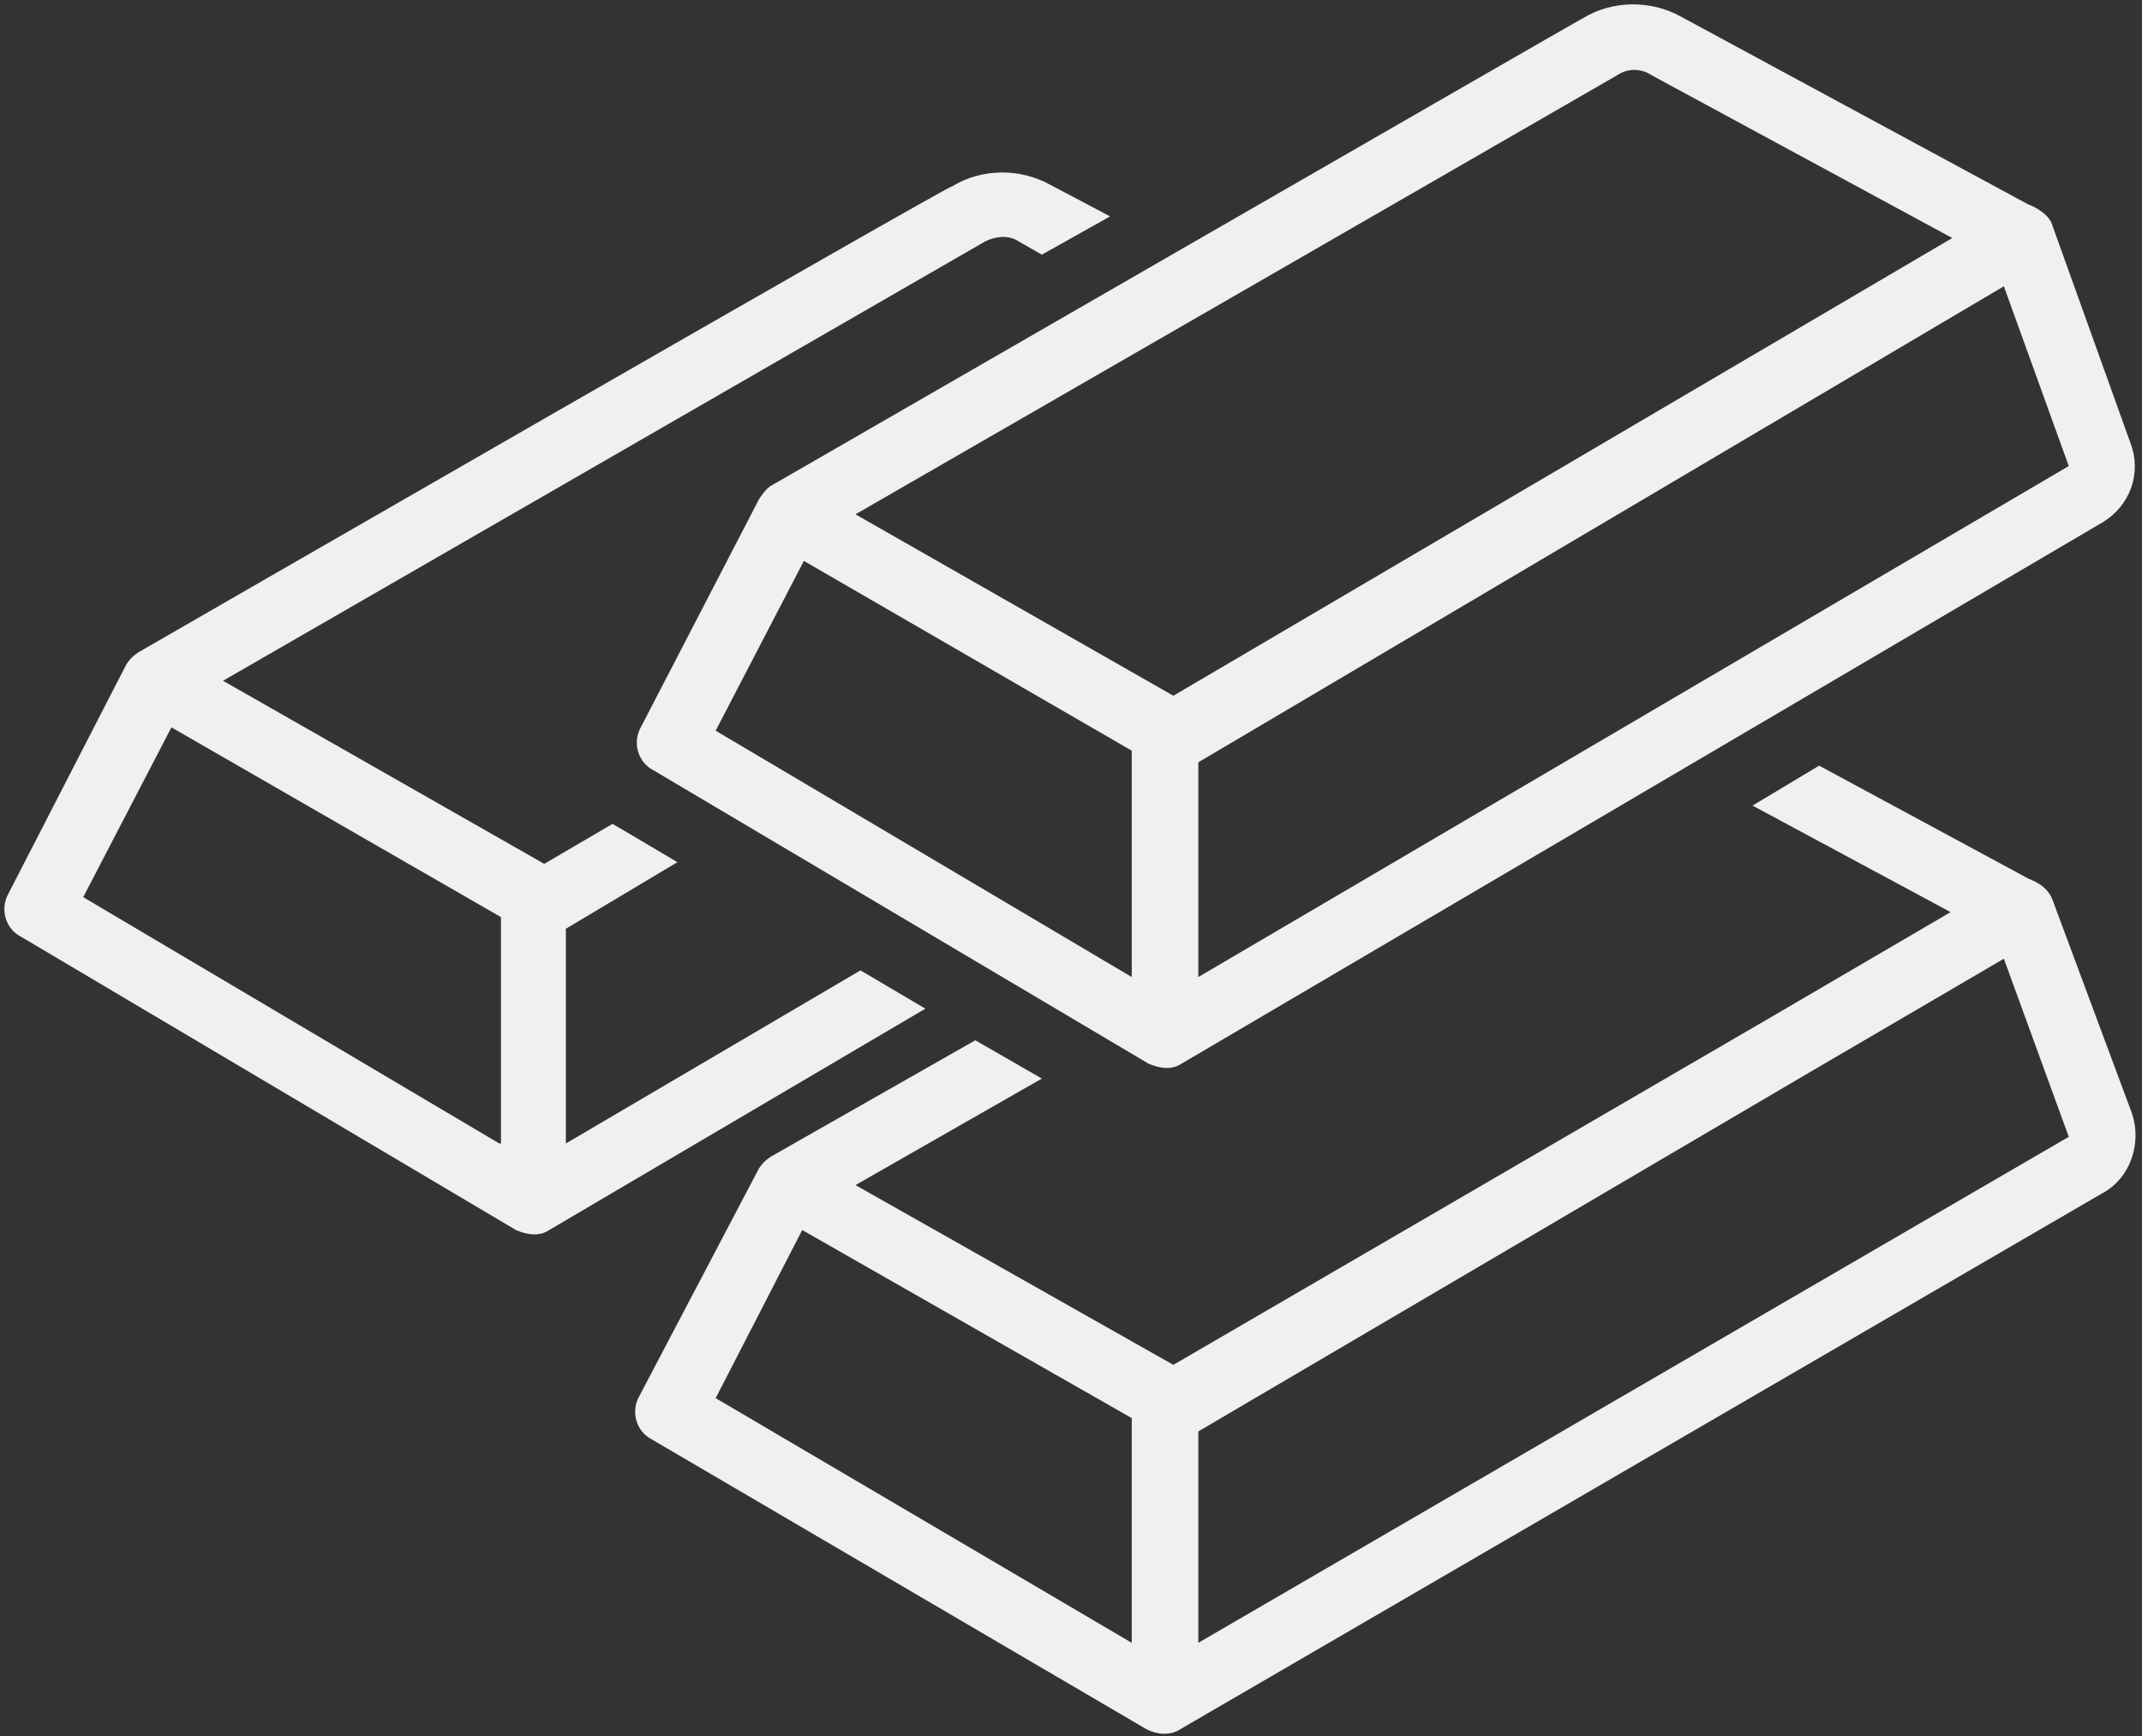
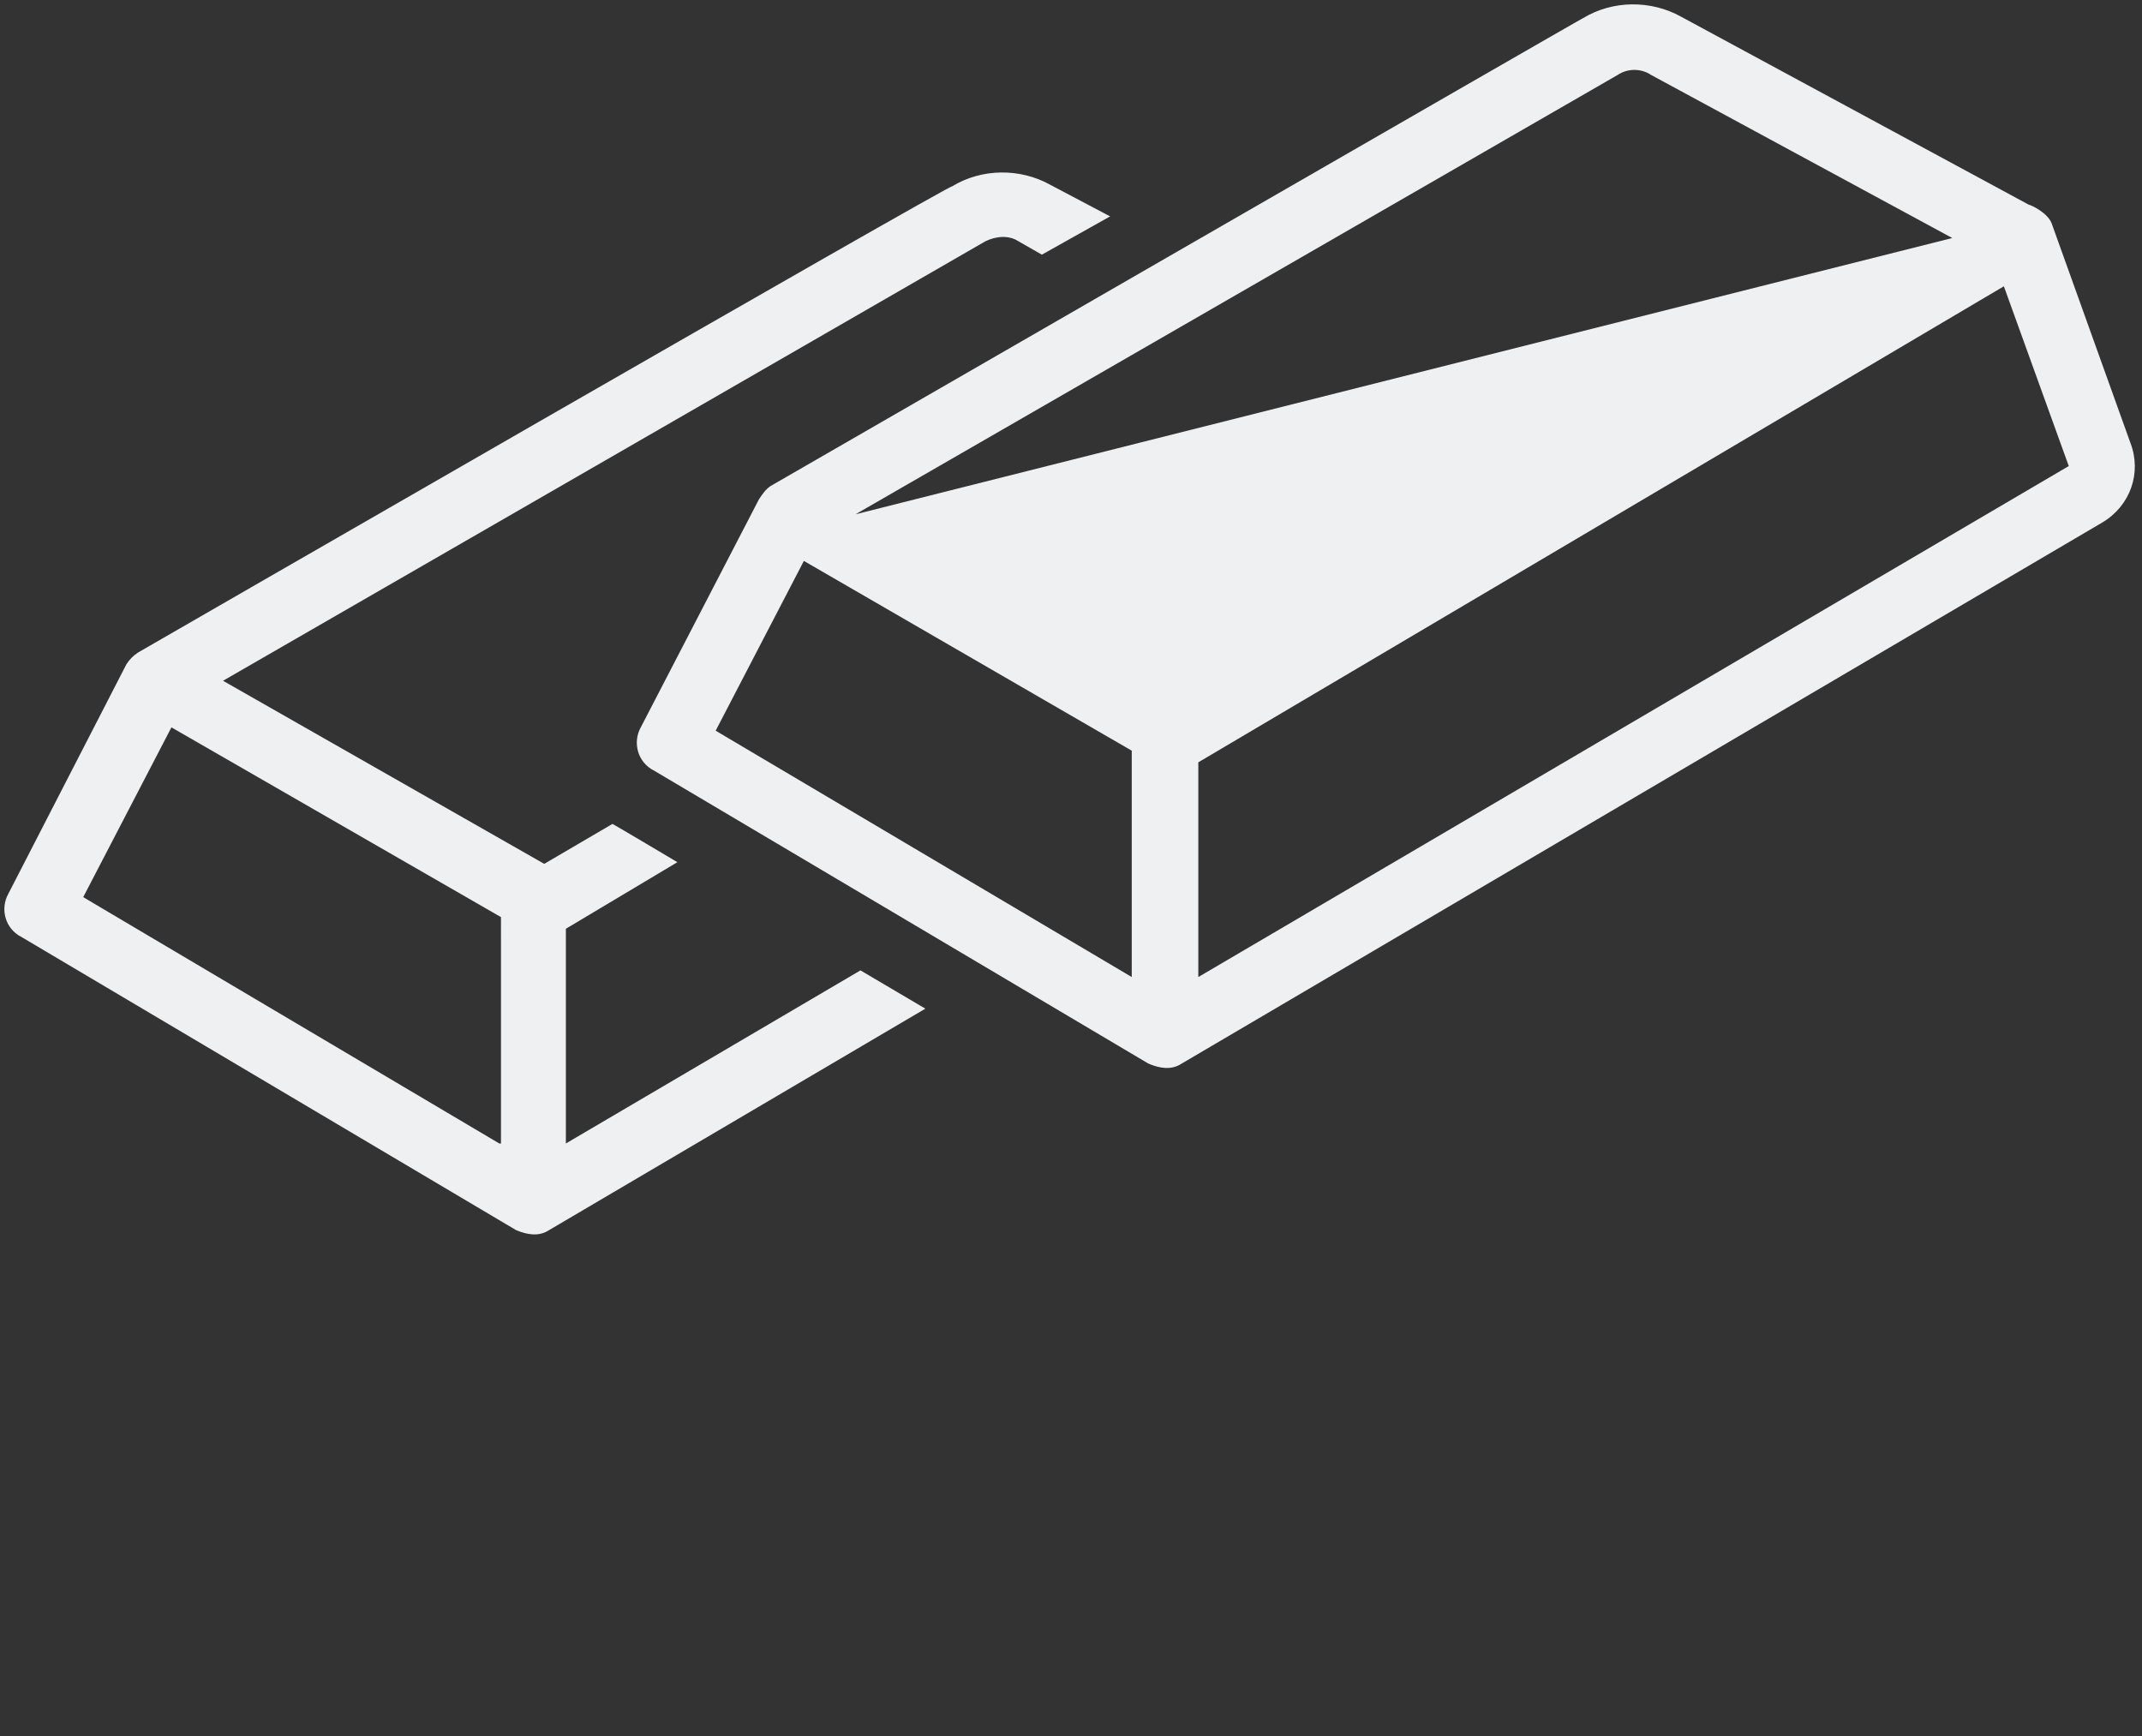
<svg xmlns="http://www.w3.org/2000/svg" fill="#eff0f2" height="104.3" preserveAspectRatio="xMidYMid meet" version="1" viewBox="-0.3 11.8 128.7 104.3" width="128.7" zoomAndPan="magnify">
  <rect x="-0.3" y="11.8" width="128.7" height="104.3" fill="#333333" stroke="none" />
  <g id="change1_1">
-     <path d="M127.8,78.7L123,65.8c-0.3-0.7-0.9-1-1.4-1.2l-12.6-6.8l-4,2.4l11.9,6.4l-10.6,6.2l-36.1,21L51.1,83l11.2-6.4l-4-2.3 l-12.3,7c-0.3,0.2-0.5,0.4-0.7,0.7c0,0-7.2,13.7-7.2,13.7c-0.5,0.9-0.2,2.1,0.8,2.6c0,0,29.7,17.4,29.7,17.4c0.6,0.3,1.4,0.4,2,0 L126,83.5C127.7,82.6,128.4,80.5,127.8,78.7z M67.7,110.5l-25-14.7l5.2-10.1l19.8,11.3V110.5z M71.7,110.5V97.8l36.6-21.5l11.8-6.9 l3.9,10.7L71.7,110.5z" fill="inherit" />
-   </g>
+     </g>
  <g id="change1_2">
    <path d="M51.4,70.1L33.7,80.5V67.6l6.7-4c0,0-3.7-2.2-3.9-2.3l-4.1,2.4l-19.3-11l45.8-26.4c0.6-0.3,1.4-0.4,2,0l1.4,0.8l4.1-2.3 l-3.6-1.9c-1.8-1-4.1-1-5.9,0.1C56.9,22.8,8,51,8,51c-0.3,0.2-0.5,0.4-0.7,0.7c0,0-7.1,13.8-7.1,13.8c-0.5,0.9-0.2,2.1,0.8,2.6 c0,0,29.7,17.6,29.7,17.6c0.7,0.3,1.4,0.4,2,0l22.6-13.3L51.4,70.1z M29.7,80.5l-25-14.8l5.3-10.2l19.8,11.4V80.5z" fill="inherit" />
  </g>
  <g id="change1_3">
-     <path d="M46,41c-0.3,0.2-0.5,0.5-0.7,0.8l-7.1,13.7c-0.5,0.9-0.2,2.1,0.8,2.6c0,0,29.7,17.6,29.7,17.6c0.7,0.3,1.4,0.4,2,0L126,43.2 c1.7-1,2.4-3,1.7-4.8L123,25.3c-0.2-0.7-1.3-1.2-1.4-1.2l-20.9-11.3c-1.8-1-4.1-1-5.9,0.1C94.9,12.8,46,41,46,41z M124,39.8 L71.7,70.5V57.6l48.4-28.6L124,39.8z M96.9,16.3c0.6-0.4,1.4-0.4,2,0l18.1,9.8L70.2,53.6L51.1,42.7L96.9,16.3z M67.7,56.9v13.6 l-25-14.8l5.3-10.2L67.7,56.9z" fill="inherit" />
+     <path d="M46,41c-0.3,0.2-0.5,0.5-0.7,0.8l-7.1,13.7c-0.5,0.9-0.2,2.1,0.8,2.6c0,0,29.7,17.6,29.7,17.6c0.7,0.3,1.4,0.4,2,0L126,43.2 c1.7-1,2.4-3,1.7-4.8L123,25.3c-0.2-0.7-1.3-1.2-1.4-1.2l-20.9-11.3c-1.8-1-4.1-1-5.9,0.1C94.9,12.8,46,41,46,41z M124,39.8 L71.7,70.5V57.6l48.4-28.6L124,39.8z M96.9,16.3c0.6-0.4,1.4-0.4,2,0l18.1,9.8L51.1,42.7L96.9,16.3z M67.7,56.9v13.6 l-25-14.8l5.3-10.2L67.7,56.9z" fill="inherit" />
  </g>
</svg>